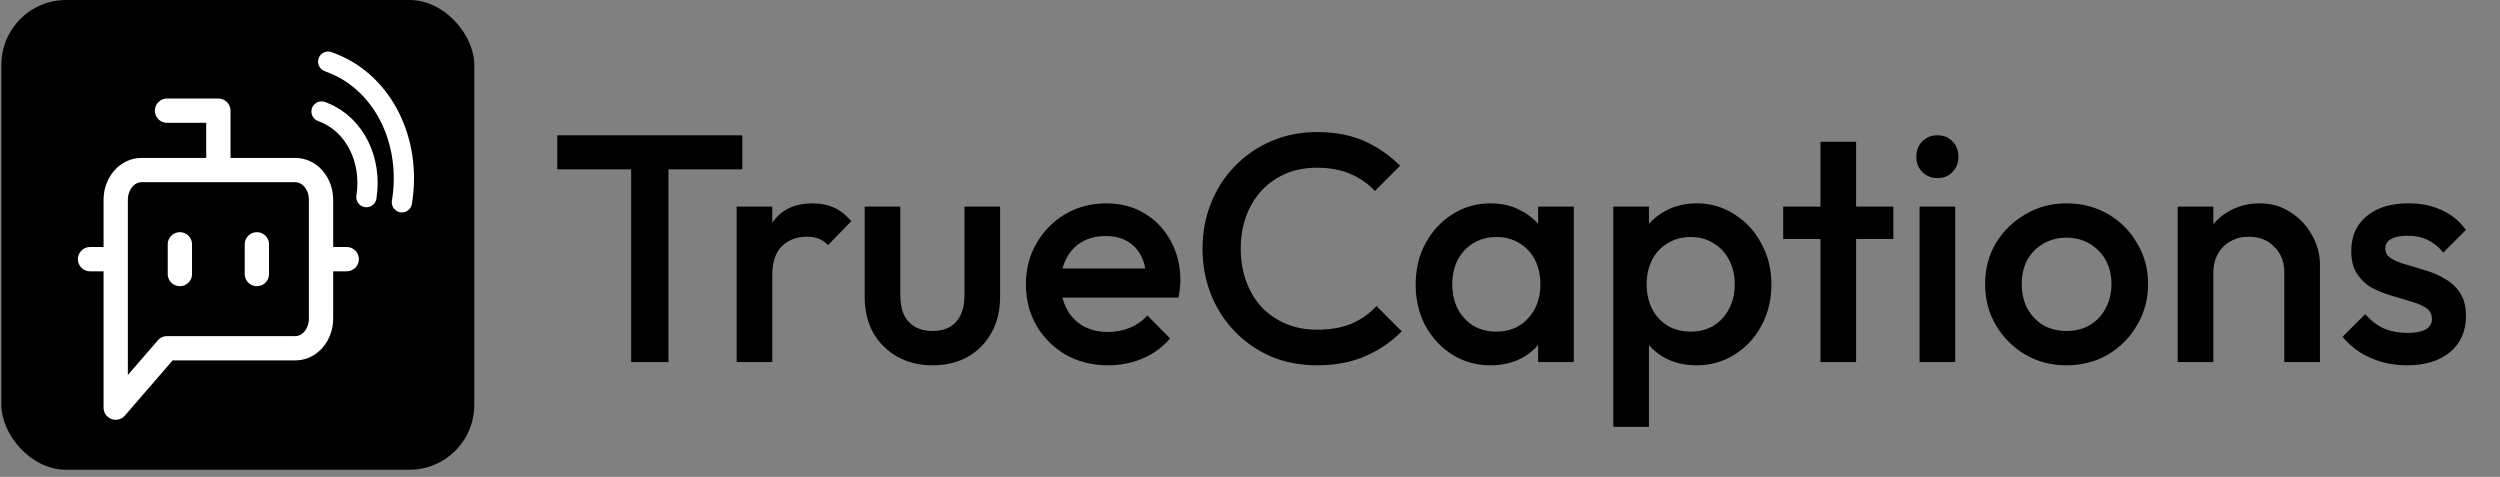
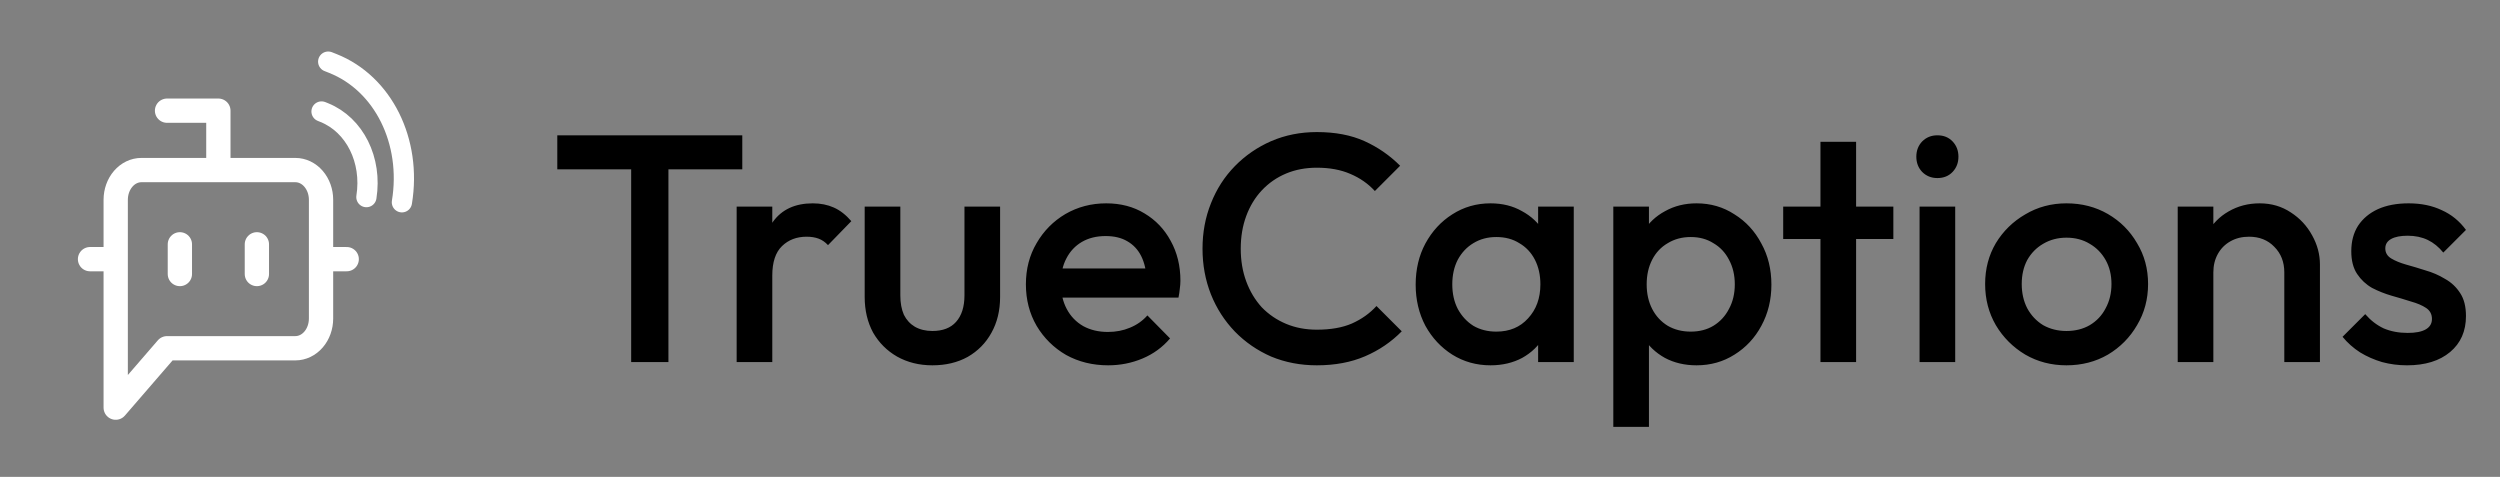
<svg xmlns="http://www.w3.org/2000/svg" width="173" height="33" viewBox="0 0 173 33" fill="none">
  <rect x="0" y="0" width="173" height="33" fill="#808080" stroke="none" />
  <path d="M43.677 25.056V9.811H46.255V25.056H43.677ZM38.565 11.717V9.363H51.366V11.717H38.565ZM50.976 25.056V14.295H53.442V25.056H50.976ZM53.442 19.07L52.59 18.644C52.59 17.284 52.889 16.186 53.487 15.349C54.1 14.497 55.019 14.071 56.244 14.071C56.782 14.071 57.268 14.168 57.702 14.362C58.135 14.556 58.539 14.87 58.912 15.304L57.298 16.963C57.104 16.753 56.887 16.604 56.648 16.514C56.409 16.425 56.132 16.38 55.819 16.38C55.131 16.38 54.563 16.596 54.115 17.03C53.666 17.463 53.442 18.143 53.442 19.07ZM64.522 25.28C63.61 25.28 62.796 25.078 62.078 24.675C61.376 24.271 60.823 23.718 60.419 23.016C60.031 22.298 59.836 21.476 59.836 20.55V14.295H62.303V20.438C62.303 20.961 62.385 21.409 62.549 21.783C62.728 22.141 62.983 22.418 63.311 22.612C63.655 22.806 64.058 22.904 64.522 22.904C65.239 22.904 65.785 22.694 66.158 22.276C66.547 21.842 66.741 21.23 66.741 20.438V14.295H69.207V20.55C69.207 21.491 69.005 22.321 68.602 23.038C68.213 23.741 67.668 24.293 66.965 24.697C66.263 25.086 65.448 25.28 64.522 25.28ZM76.686 25.28C75.61 25.28 74.638 25.041 73.772 24.562C72.92 24.069 72.24 23.397 71.732 22.545C71.238 21.693 70.992 20.736 70.992 19.675C70.992 18.614 71.238 17.665 71.732 16.828C72.225 15.976 72.89 15.304 73.727 14.81C74.579 14.317 75.52 14.071 76.552 14.071C77.553 14.071 78.435 14.302 79.197 14.766C79.974 15.229 80.579 15.864 81.013 16.671C81.461 17.478 81.685 18.397 81.685 19.429C81.685 19.608 81.67 19.795 81.641 19.989C81.626 20.169 81.596 20.37 81.551 20.594H72.718V18.577H80.273L79.354 19.384C79.324 18.726 79.197 18.173 78.973 17.725C78.749 17.276 78.427 16.933 78.009 16.694C77.605 16.454 77.105 16.335 76.507 16.335C75.879 16.335 75.334 16.47 74.87 16.738C74.407 17.008 74.048 17.389 73.794 17.882C73.54 18.36 73.413 18.936 73.413 19.608C73.413 20.281 73.547 20.871 73.817 21.379C74.085 21.887 74.467 22.283 74.96 22.567C75.453 22.836 76.021 22.971 76.664 22.971C77.217 22.971 77.725 22.874 78.188 22.679C78.666 22.485 79.07 22.201 79.399 21.827L80.968 23.419C80.445 24.032 79.81 24.495 79.062 24.809C78.315 25.123 77.523 25.28 76.686 25.28ZM91.127 25.28C89.992 25.28 88.938 25.078 87.966 24.675C87.01 24.256 86.173 23.681 85.456 22.948C84.738 22.201 84.185 21.342 83.797 20.37C83.408 19.384 83.214 18.33 83.214 17.209C83.214 16.088 83.408 15.042 83.797 14.071C84.185 13.084 84.738 12.225 85.456 11.493C86.173 10.76 87.01 10.185 87.966 9.766C88.938 9.348 89.992 9.139 91.127 9.139C92.398 9.139 93.496 9.348 94.423 9.766C95.35 10.185 96.171 10.753 96.889 11.47L95.14 13.219C94.677 12.711 94.109 12.315 93.436 12.031C92.779 11.747 92.009 11.605 91.127 11.605C90.35 11.605 89.64 11.739 88.998 12.008C88.355 12.277 87.795 12.666 87.316 13.174C86.853 13.667 86.494 14.258 86.24 14.945C85.986 15.633 85.859 16.387 85.859 17.209C85.859 18.031 85.986 18.786 86.24 19.474C86.494 20.161 86.853 20.759 87.316 21.267C87.795 21.76 88.355 22.141 88.998 22.41C89.64 22.679 90.35 22.814 91.127 22.814C92.084 22.814 92.891 22.672 93.549 22.388C94.221 22.089 94.789 21.686 95.252 21.177L97.001 22.926C96.284 23.658 95.439 24.234 94.468 24.652C93.496 25.071 92.383 25.28 91.127 25.28ZM103.143 25.28C102.171 25.28 101.29 25.033 100.498 24.54C99.72 24.047 99.1 23.382 98.637 22.545C98.189 21.693 97.964 20.744 97.964 19.698C97.964 18.637 98.189 17.688 98.637 16.851C99.1 15.999 99.72 15.326 100.498 14.833C101.29 14.325 102.171 14.071 103.143 14.071C103.965 14.071 104.69 14.25 105.317 14.609C105.96 14.953 106.468 15.431 106.842 16.044C107.216 16.656 107.402 17.351 107.402 18.128V21.222C107.402 21.999 107.216 22.694 106.842 23.307C106.483 23.92 105.983 24.405 105.34 24.764C104.697 25.108 103.965 25.28 103.143 25.28ZM103.546 22.948C104.458 22.948 105.19 22.642 105.743 22.029C106.311 21.416 106.595 20.632 106.595 19.675C106.595 19.033 106.468 18.465 106.214 17.971C105.96 17.478 105.601 17.097 105.138 16.828C104.69 16.544 104.159 16.402 103.546 16.402C102.949 16.402 102.418 16.544 101.955 16.828C101.506 17.097 101.148 17.478 100.879 17.971C100.625 18.465 100.498 19.033 100.498 19.675C100.498 20.318 100.625 20.886 100.879 21.379C101.148 21.872 101.506 22.261 101.955 22.545C102.418 22.814 102.949 22.948 103.546 22.948ZM106.438 25.056V22.164L106.864 19.541L106.438 16.94V14.295H108.904V25.056H106.438ZM117.403 25.28C116.581 25.28 115.848 25.108 115.206 24.764C114.563 24.405 114.055 23.92 113.681 23.307C113.323 22.694 113.143 21.999 113.143 21.222V18.128C113.143 17.351 113.33 16.656 113.704 16.044C114.077 15.431 114.585 14.953 115.228 14.609C115.871 14.25 116.596 14.071 117.403 14.071C118.374 14.071 119.248 14.325 120.026 14.833C120.818 15.326 121.438 15.999 121.886 16.851C122.35 17.688 122.581 18.637 122.581 19.698C122.581 20.744 122.35 21.693 121.886 22.545C121.438 23.382 120.818 24.047 120.026 24.54C119.248 25.033 118.374 25.28 117.403 25.28ZM111.641 29.539V14.295H114.107V17.187L113.681 19.81L114.107 22.41V29.539H111.641ZM116.999 22.948C117.597 22.948 118.12 22.814 118.568 22.545C119.032 22.261 119.39 21.872 119.644 21.379C119.913 20.886 120.048 20.318 120.048 19.675C120.048 19.033 119.913 18.465 119.644 17.971C119.39 17.478 119.032 17.097 118.568 16.828C118.12 16.544 117.597 16.402 116.999 16.402C116.401 16.402 115.871 16.544 115.407 16.828C114.944 17.097 114.585 17.478 114.331 17.971C114.077 18.465 113.95 19.033 113.95 19.675C113.95 20.318 114.077 20.886 114.331 21.379C114.585 21.872 114.944 22.261 115.407 22.545C115.871 22.814 116.401 22.948 116.999 22.948ZM125.976 25.056V9.811H128.442V25.056H125.976ZM123.397 16.537V14.295H131.02V16.537H123.397ZM132.834 25.056V14.295H135.3V25.056H132.834ZM134.067 12.322C133.648 12.322 133.297 12.18 133.013 11.896C132.744 11.612 132.61 11.261 132.61 10.842C132.61 10.424 132.744 10.073 133.013 9.789C133.297 9.505 133.648 9.363 134.067 9.363C134.5 9.363 134.852 9.505 135.121 9.789C135.39 10.073 135.524 10.424 135.524 10.842C135.524 11.261 135.39 11.612 135.121 11.896C134.852 12.18 134.5 12.322 134.067 12.322ZM142.998 25.28C141.952 25.28 141.003 25.033 140.151 24.54C139.299 24.032 138.619 23.352 138.111 22.5C137.617 21.648 137.371 20.699 137.371 19.653C137.371 18.607 137.617 17.665 138.111 16.828C138.619 15.991 139.299 15.326 140.151 14.833C141.003 14.325 141.952 14.071 142.998 14.071C144.059 14.071 145.015 14.317 145.867 14.81C146.719 15.304 147.392 15.976 147.885 16.828C148.393 17.665 148.647 18.607 148.647 19.653C148.647 20.699 148.393 21.648 147.885 22.5C147.392 23.352 146.719 24.032 145.867 24.54C145.015 25.033 144.059 25.28 142.998 25.28ZM142.998 22.904C143.611 22.904 144.149 22.769 144.612 22.5C145.09 22.216 145.456 21.827 145.71 21.334C145.979 20.841 146.114 20.281 146.114 19.653C146.114 19.025 145.979 18.472 145.71 17.994C145.441 17.516 145.075 17.142 144.612 16.873C144.149 16.589 143.611 16.447 142.998 16.447C142.4 16.447 141.862 16.589 141.384 16.873C140.92 17.142 140.554 17.516 140.285 17.994C140.031 18.472 139.904 19.025 139.904 19.653C139.904 20.281 140.031 20.841 140.285 21.334C140.554 21.827 140.92 22.216 141.384 22.5C141.862 22.769 142.4 22.904 142.998 22.904ZM158.074 25.056V18.846C158.074 18.128 157.842 17.538 157.379 17.075C156.93 16.611 156.347 16.38 155.63 16.38C155.152 16.38 154.726 16.484 154.352 16.694C153.978 16.903 153.687 17.194 153.478 17.568C153.269 17.942 153.164 18.368 153.164 18.846L152.2 18.308C152.2 17.486 152.379 16.761 152.738 16.133C153.097 15.491 153.59 14.99 154.218 14.631C154.86 14.258 155.578 14.071 156.37 14.071C157.177 14.071 157.894 14.28 158.522 14.698C159.15 15.102 159.643 15.633 160.002 16.29C160.36 16.933 160.54 17.605 160.54 18.308V25.056H158.074ZM150.698 25.056V14.295H153.164V25.056H150.698ZM166.565 25.28C165.967 25.28 165.392 25.205 164.839 25.056C164.286 24.891 163.778 24.667 163.315 24.383C162.851 24.084 162.448 23.726 162.104 23.307L163.673 21.738C164.047 22.171 164.473 22.5 164.951 22.724C165.444 22.933 165.997 23.038 166.61 23.038C167.163 23.038 167.581 22.956 167.865 22.791C168.149 22.627 168.291 22.388 168.291 22.074C168.291 21.745 168.157 21.491 167.888 21.312C167.619 21.133 167.268 20.983 166.834 20.863C166.416 20.729 165.967 20.594 165.489 20.46C165.026 20.325 164.577 20.146 164.144 19.922C163.726 19.683 163.382 19.361 163.113 18.958C162.844 18.554 162.709 18.031 162.709 17.389C162.709 16.701 162.866 16.111 163.18 15.618C163.509 15.124 163.965 14.743 164.548 14.474C165.145 14.205 165.855 14.071 166.677 14.071C167.544 14.071 168.306 14.228 168.964 14.541C169.636 14.84 170.197 15.296 170.645 15.909L169.076 17.478C168.762 17.09 168.403 16.798 168 16.604C167.596 16.41 167.133 16.312 166.61 16.312C166.117 16.312 165.736 16.387 165.467 16.537C165.198 16.686 165.063 16.903 165.063 17.187C165.063 17.486 165.198 17.717 165.467 17.882C165.736 18.046 166.079 18.188 166.498 18.308C166.931 18.427 167.38 18.562 167.843 18.711C168.321 18.846 168.77 19.04 169.188 19.294C169.622 19.533 169.973 19.862 170.242 20.281C170.511 20.684 170.645 21.215 170.645 21.872C170.645 22.919 170.279 23.748 169.547 24.361C168.814 24.974 167.821 25.28 166.565 25.28Z" fill="#1E2020" style="fill:#1E2020;fill:color(display-p3 0.118 0.126 0.126);fill-opacity:1;" />
-   <rect x="0.094" width="32.726" height="32.507" rx="4.484" fill="#133245" style="fill:#133245;fill:color(display-p3 0.074 0.196 0.271);fill-opacity:1;" />
  <path d="M15.111 11.769V7.659H11.559M6.23 17.934H8.007M12.447 16.907V18.962M17.776 16.907V18.962M22.216 17.934H23.992M11.559 24.099L8.007 28.209V13.824C8.007 13.279 8.194 12.757 8.527 12.371C8.86 11.986 9.312 11.769 9.783 11.769H20.44C20.911 11.769 21.363 11.986 21.696 12.371C22.029 12.757 22.216 13.279 22.216 13.824V22.044C22.216 22.589 22.029 23.112 21.696 23.497C21.363 23.883 20.911 24.099 20.44 24.099H11.559Z" stroke="white" style="stroke:white;stroke-opacity:1;" stroke-width="1.681" stroke-linecap="round" stroke-linejoin="round" />
  <path d="M22.711 4.265L23.032 4.392C26.513 5.772 28.508 9.781 27.812 13.998V13.998" stroke="white" style="stroke:white;stroke-opacity:1;" stroke-width="1.401" stroke-linecap="round" />
  <path d="M22.25 7.715L22.446 7.794C24.553 8.649 25.761 11.078 25.355 13.64V13.64" stroke="white" style="stroke:white;stroke-opacity:1;" stroke-width="1.401" stroke-linecap="round" />
</svg>